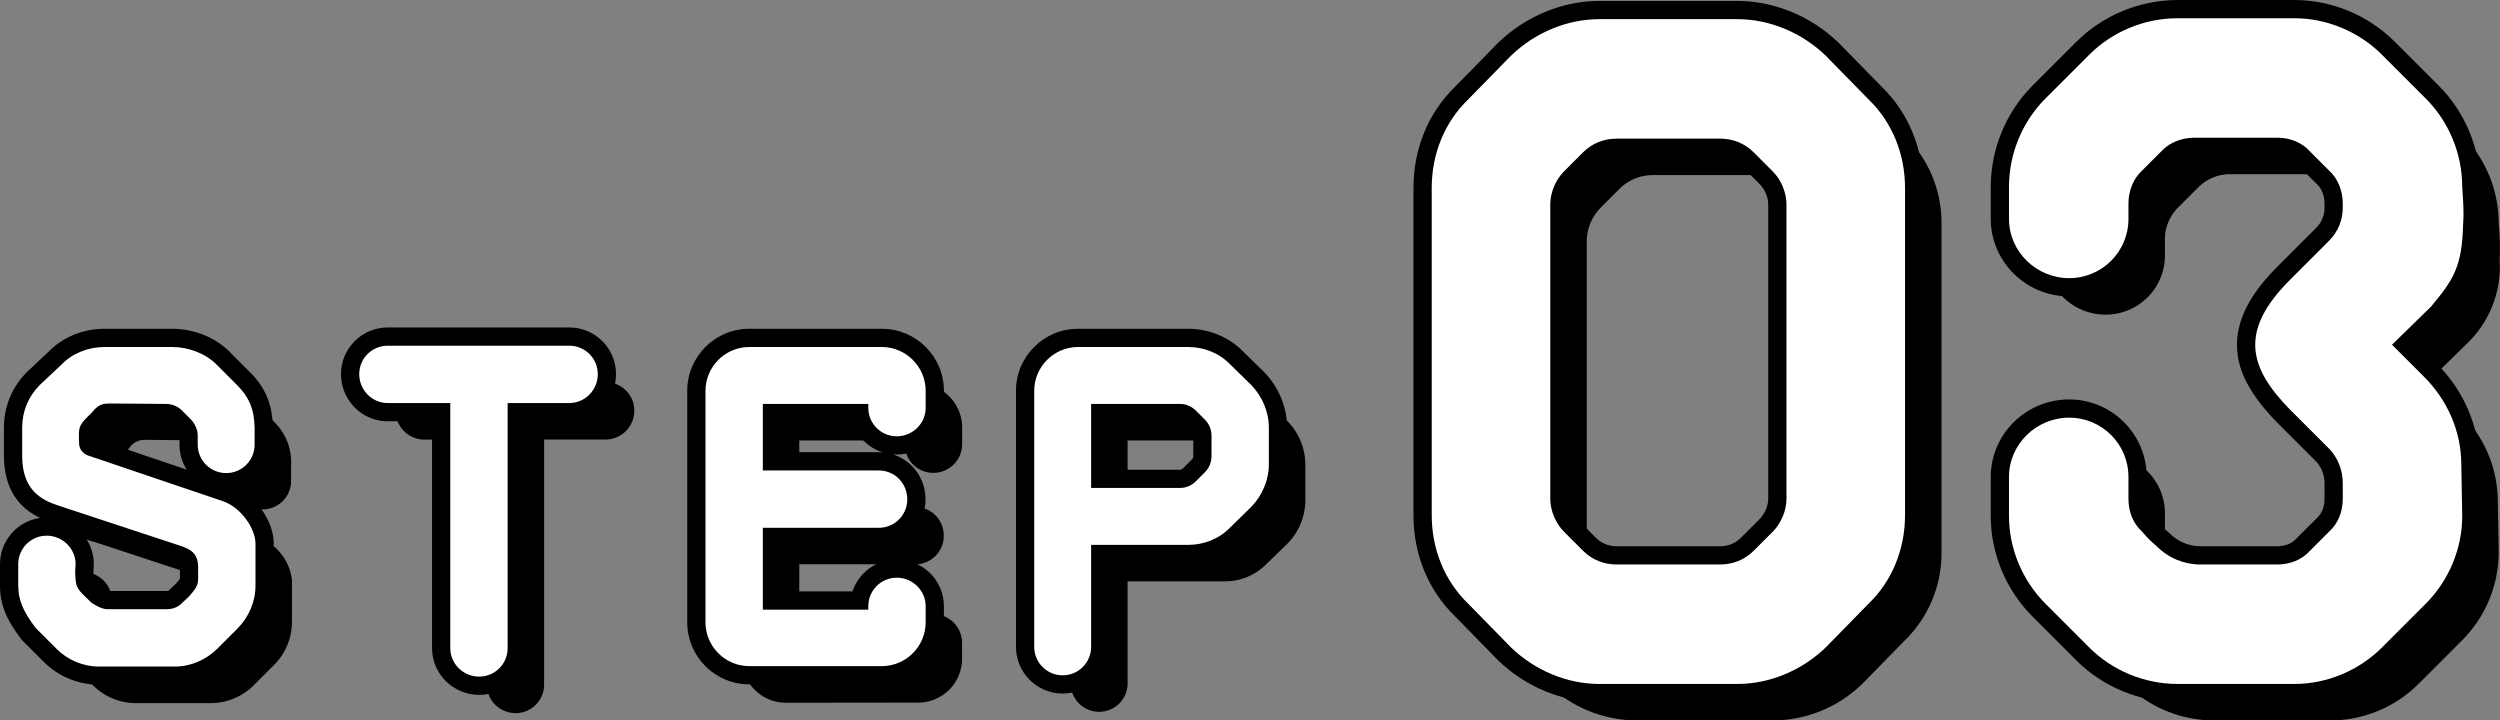
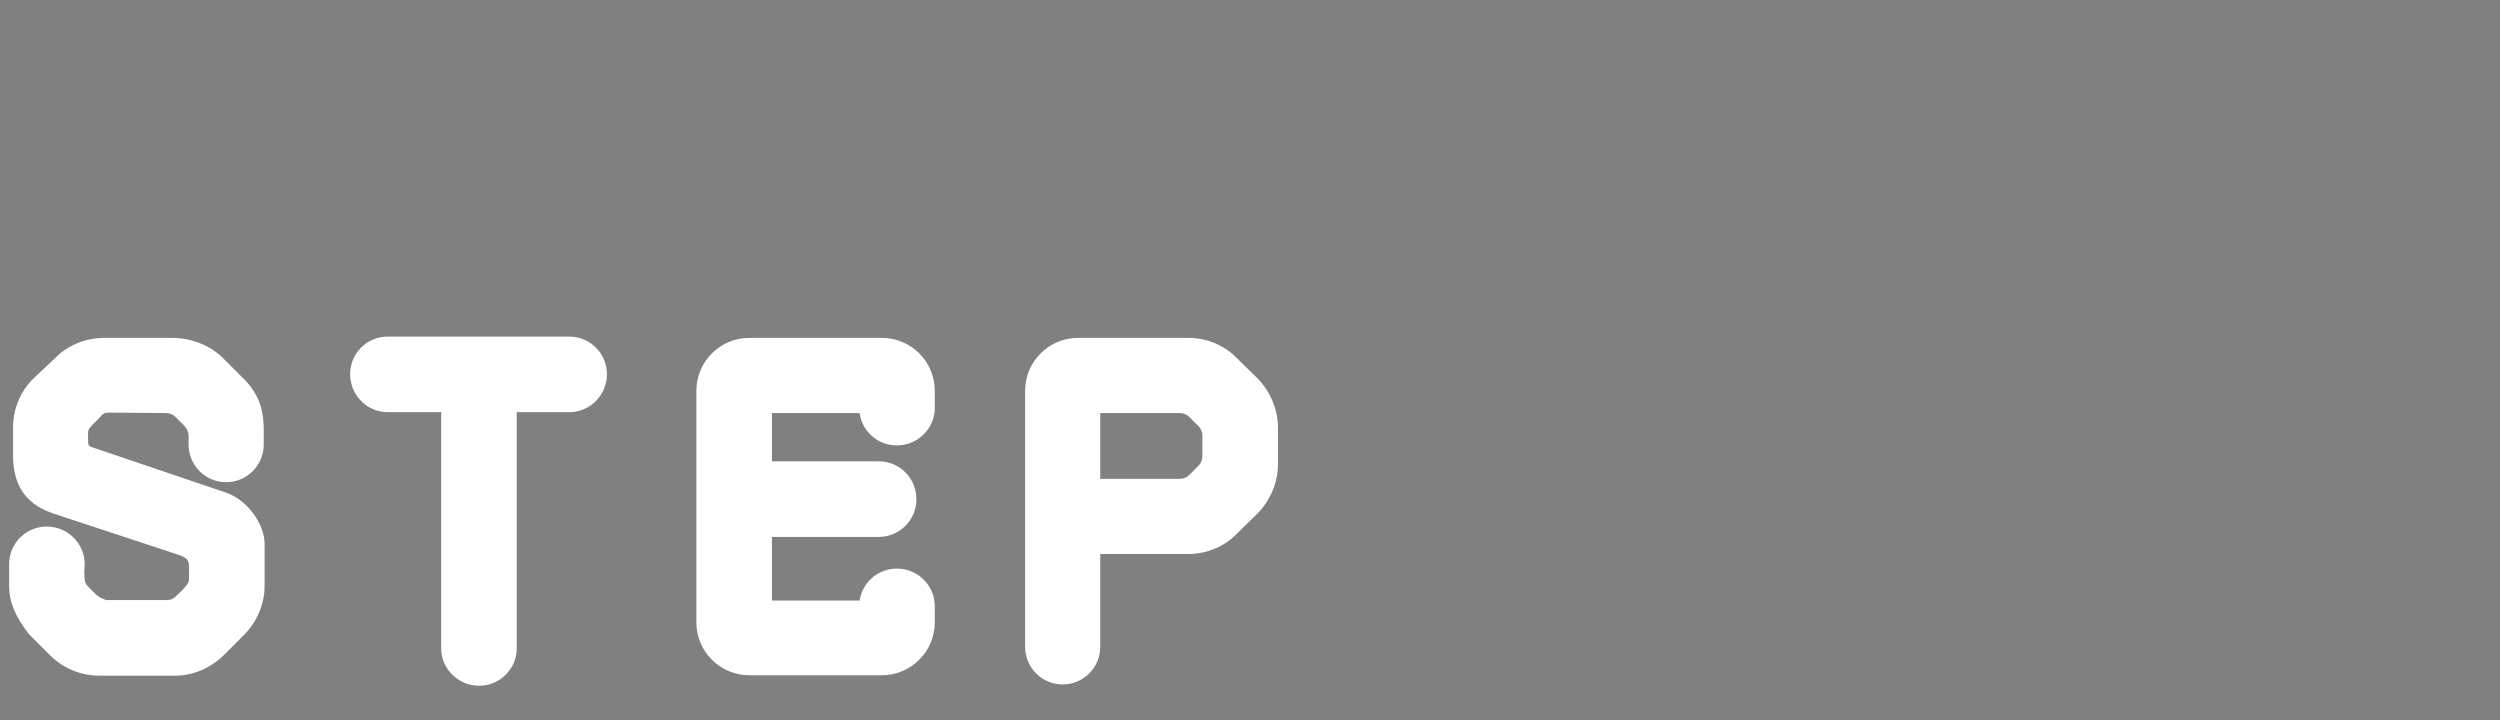
<svg xmlns="http://www.w3.org/2000/svg" width="137.069" height="39.5" viewBox="0 0 137.069 39.5">
  <rect x="0" y="0" width="137.069" height="39.5" fill="#808080" stroke="none" />
  <g transform="translate(-629.352 -749.55)">
-     <path d="M10.944.1a3.335,3.335,0,0,0,2.3-.96L14.4-2.016a3.348,3.348,0,0,0,.96-2.328v-2.3a2.842,2.842,0,0,0-1.8-2.328l-7.368-2.5a.721.721,0,0,1-.5-.672c0-.6-.1-.864.312-1.3.24-.264.408-.384.5-.528a.99.99,0,0,1,.84-.36c.864,0,2.256.024,3.1.024a1.232,1.232,0,0,1,.888.36l.5.5a1.328,1.328,0,0,1,.36.864v.5a1.557,1.557,0,0,0,1.56,1.56,1.557,1.557,0,0,0,1.56-1.56v-.936a3.066,3.066,0,0,0-.96-2.328l-1.128-1.128a3.515,3.515,0,0,0-2.424-.96H7.08a3.262,3.262,0,0,0-2.352.96l-1.2,1.128a3.247,3.247,0,0,0-.96,2.328v1.56A2.523,2.523,0,0,0,4.536-8.736l6.552,2.16c.672.216,1.128.408,1.128,1.248v.552a1.117,1.117,0,0,1-.36.864,5,5,0,0,1-.5.5,1.141,1.141,0,0,1-.864.36H7.224a1.932,1.932,0,0,1-.888-.384c-.744-.744-.84-.7-.864-1.68,0-.024.024-.384.024-.408A1.578,1.578,0,0,0,3.912-7.08a1.557,1.557,0,0,0-1.56,1.56v1.176a3.618,3.618,0,0,0,.96,2.328L4.464-.864A3.305,3.305,0,0,0,6.792.1Zm10.1-16.032a1.577,1.577,0,0,0,1.56,1.584H26.04V-.912A1.577,1.577,0,0,0,27.624.648a1.557,1.557,0,0,0,1.56-1.56v-13.44h3.384a1.577,1.577,0,0,0,1.56-1.584,1.557,1.557,0,0,0-1.56-1.56h-9.96A1.557,1.557,0,0,0,21.048-15.936ZM49.7.072a2.407,2.407,0,0,0,2.4-2.4v-.888a1.577,1.577,0,0,0-1.584-1.56,1.557,1.557,0,0,0-1.56,1.56v.192H43.176V-7.512h6.36a1.557,1.557,0,0,0,1.56-1.56,1.562,1.562,0,0,0-1.56-1.584h-6.36V-14.3H48.96v.216a1.557,1.557,0,0,0,1.56,1.56,1.577,1.577,0,0,0,1.584-1.56v-.936a2.407,2.407,0,0,0-2.4-2.4H42.432a2.407,2.407,0,0,0-2.4,2.4v12.7a2.407,2.407,0,0,0,2.4,2.4ZM66.5-6.576a3.192,3.192,0,0,0,2.3-.96L69.96-8.664a3.392,3.392,0,0,0,.96-2.328v-2.016a3.392,3.392,0,0,0-.96-2.328l-1.152-1.128a3.192,3.192,0,0,0-2.3-.96H60.456a2.407,2.407,0,0,0-2.4,2.4V-.984a1.557,1.557,0,0,0,1.56,1.56,1.557,1.557,0,0,0,1.56-1.56V-6.576Zm.912-6.864a1.232,1.232,0,0,1,.36.888v1.1a1.232,1.232,0,0,1-.36.888l-.5.5a1.235,1.235,0,0,1-.864.36H61.176V-14.3h4.872a1.235,1.235,0,0,1,.864.36Z" transform="translate(630 788)" />
    <g transform="translate(628 786)" fill="#fff">
      <path d="M 27.624 1.148 C 26.475 1.148 25.54 0.224 25.54 -0.912 L 25.54 -13.852 L 22.608 -13.852 C 21.472 -13.852 20.548 -14.787 20.548 -15.936 C 20.548 -17.072 21.472 -17.996 22.608 -17.996 L 32.568 -17.996 C 33.704 -17.996 34.628 -17.072 34.628 -15.936 C 34.628 -14.787 33.704 -13.852 32.568 -13.852 L 29.684 -13.852 L 29.684 -0.912 C 29.684 0.224 28.76 1.148 27.624 1.148 Z M 59.616 1.076 C 58.48 1.076 57.556 0.152 57.556 -0.984 L 57.556 -15.024 C 57.556 -16.623 58.857 -17.924 60.456 -17.924 L 66.504 -17.924 C 67.514 -17.924 68.483 -17.52 69.163 -16.816 L 70.31 -15.693 L 70.315 -15.688 L 70.32 -15.683 C 71.019 -14.956 71.42 -13.981 71.42 -13.008 L 71.42 -10.992 C 71.42 -10.019 71.019 -9.044 70.32 -8.317 L 70.315 -8.312 L 70.31 -8.307 L 69.163 -7.184 C 68.483 -6.48 67.514 -6.076 66.504 -6.076 L 61.676 -6.076 L 61.676 -0.984 C 61.676 0.152 60.752 1.076 59.616 1.076 Z M 61.676 -10.196 L 66.048 -10.196 C 66.234 -10.196 66.425 -10.276 66.558 -10.41 L 66.81 -10.662 L 67.062 -10.914 C 67.202 -11.053 67.276 -11.238 67.276 -11.448 L 67.276 -12.552 C 67.276 -12.762 67.202 -12.947 67.062 -13.086 L 66.81 -13.338 L 66.558 -13.59 C 66.425 -13.724 66.234 -13.804 66.048 -13.804 L 61.676 -13.804 L 61.676 -10.196 Z M 10.944 0.596 L 6.792 0.596 C 5.791 0.596 4.814 0.193 4.11 -0.51 L 2.958 -1.662 L 2.935 -1.685 L 2.916 -1.711 C 2.16 -2.693 1.852 -3.456 1.852 -4.344 L 1.852 -5.52 C 1.852 -6.656 2.776 -7.58 3.912 -7.58 C 5.061 -7.58 5.996 -6.656 5.996 -5.52 C 5.996 -5.496 5.995 -5.478 5.983 -5.285 C 5.979 -5.212 5.974 -5.14 5.972 -5.108 C 5.982 -4.742 6.002 -4.569 6.047 -4.47 C 6.092 -4.372 6.196 -4.268 6.429 -4.042 C 6.504 -3.968 6.589 -3.886 6.684 -3.791 C 6.812 -3.701 7.118 -3.55 7.224 -3.548 L 10.488 -3.548 C 10.693 -3.548 10.867 -3.617 10.98 -3.742 L 10.989 -3.752 L 10.998 -3.762 C 11.063 -3.826 11.127 -3.884 11.189 -3.941 C 11.292 -4.034 11.389 -4.122 11.456 -4.212 L 11.467 -4.226 L 11.478 -4.239 C 11.716 -4.514 11.716 -4.591 11.716 -4.776 L 11.716 -5.328 C 11.716 -5.804 11.578 -5.893 10.935 -6.1 L 4.379 -8.261 C 3.388 -8.583 2.068 -9.265 2.068 -11.448 L 2.068 -13.008 C 2.068 -14.024 2.461 -14.976 3.174 -15.69 L 3.18 -15.695 L 3.186 -15.7 L 4.377 -16.82 C 5.057 -17.522 6.041 -17.924 7.08 -17.924 L 10.8 -17.924 C 11.846 -17.924 12.885 -17.51 13.578 -16.818 L 14.706 -15.69 C 15.456 -14.94 15.786 -14.141 15.812 -13.019 L 15.812 -13.014 L 15.812 -13.008 L 15.812 -12.072 C 15.812 -10.936 14.888 -10.012 13.752 -10.012 C 12.616 -10.012 11.692 -10.936 11.692 -12.072 L 11.692 -12.576 C 11.692 -12.743 11.608 -12.937 11.468 -13.097 L 10.974 -13.59 C 10.835 -13.73 10.65 -13.804 10.44 -13.804 C 10.02 -13.804 9.455 -13.81 8.907 -13.816 C 8.351 -13.822 7.776 -13.828 7.344 -13.828 C 7.139 -13.828 7.048 -13.813 6.893 -13.651 C 6.814 -13.544 6.722 -13.455 6.624 -13.361 C 6.55 -13.29 6.465 -13.209 6.37 -13.104 L 6.367 -13.1 L 6.364 -13.097 C 6.169 -12.89 6.171 -12.822 6.182 -12.443 C 6.185 -12.355 6.188 -12.255 6.188 -12.144 C 6.188 -12.045 6.272 -11.972 6.35 -11.946 L 13.72 -9.45 C 14.98 -9.03 15.86 -7.636 15.86 -6.648 L 15.86 -4.344 C 15.86 -3.357 15.469 -2.407 14.76 -1.669 L 14.757 -1.666 L 14.754 -1.662 L 13.602 -0.51 L 13.598 -0.507 L 13.595 -0.504 C 12.857 0.205 11.916 0.596 10.944 0.596 Z M 49.704 0.572 L 42.432 0.572 C 40.833 0.572 39.532 -0.729 39.532 -2.328 L 39.532 -15.024 C 39.532 -16.623 40.833 -17.924 42.432 -17.924 L 49.704 -17.924 C 51.303 -17.924 52.604 -16.623 52.604 -15.024 L 52.604 -14.088 C 52.604 -12.952 51.669 -12.028 50.52 -12.028 C 49.48 -12.028 48.618 -12.802 48.48 -13.804 L 43.676 -13.804 L 43.676 -11.156 L 49.536 -11.156 C 50.09 -11.156 50.608 -10.94 50.995 -10.549 C 51.383 -10.157 51.596 -9.633 51.596 -9.072 C 51.596 -7.936 50.672 -7.012 49.536 -7.012 L 43.676 -7.012 L 43.676 -3.524 L 48.483 -3.524 C 48.632 -4.514 49.489 -5.276 50.52 -5.276 C 51.669 -5.276 52.604 -4.352 52.604 -3.216 L 52.604 -2.328 C 52.604 -0.729 51.303 0.572 49.704 0.572 Z" stroke="none" />
-       <path d="M 27.624 0.648 C 28.488 0.648 29.184 -0.048 29.184 -0.912 L 29.184 -14.352 L 32.568 -14.352 C 33.432 -14.352 34.128 -15.072 34.128 -15.936 C 34.128 -16.8 33.432 -17.496 32.568 -17.496 L 22.608 -17.496 C 21.744 -17.496 21.048 -16.8 21.048 -15.936 C 21.048 -15.072 21.744 -14.352 22.608 -14.352 L 26.04 -14.352 L 26.04 -0.912 C 26.04 -0.048 26.76 0.648 27.624 0.648 M 59.616 0.576 C 60.48 0.576 61.176 -0.12 61.176 -0.984 L 61.176 -6.576 L 66.504 -6.576 C 67.368 -6.576 68.208 -6.912 68.808 -7.536 L 69.96 -8.664 C 70.56 -9.288 70.92 -10.128 70.92 -10.992 L 70.92 -13.008 C 70.92 -13.872 70.56 -14.712 69.96 -15.336 L 68.808 -16.464 C 68.208 -17.088 67.368 -17.424 66.504 -17.424 L 60.456 -17.424 C 59.136 -17.424 58.056 -16.344 58.056 -15.024 L 58.056 -0.984 C 58.056 -0.12 58.752 0.576 59.616 0.576 M 61.176 -14.304 C 62.76 -14.304 64.944 -14.304 66.048 -14.304 C 66.384 -14.304 66.696 -14.16 66.912 -13.944 C 67.08 -13.776 67.248 -13.608 67.416 -13.44 C 67.656 -13.2 67.776 -12.888 67.776 -12.552 C 67.776 -12.192 67.776 -11.808 67.776 -11.448 C 67.776 -11.112 67.656 -10.8 67.416 -10.56 C 67.248 -10.392 67.08 -10.224 66.912 -10.056 C 66.696 -9.84 66.384 -9.696 66.048 -9.696 C 64.944 -9.696 62.76 -9.696 61.176 -9.696 L 61.176 -14.304 M 10.944 0.096 C 11.808 0.096 12.624 -0.264 13.248 -0.864 L 14.4 -2.016 C 15 -2.64 15.36 -3.456 15.36 -4.344 L 15.36 -6.648 C 15.36 -7.464 14.568 -8.64 13.56 -8.976 L 6.192 -11.472 C 5.904 -11.568 5.688 -11.832 5.688 -12.144 C 5.688 -12.744 5.592 -13.008 6 -13.44 C 6.24 -13.704 6.408 -13.824 6.504 -13.968 C 6.792 -14.28 7.032 -14.328 7.344 -14.328 C 8.208 -14.328 9.6 -14.304 10.44 -14.304 C 10.776 -14.304 11.088 -14.184 11.328 -13.944 C 11.496 -13.776 11.664 -13.608 11.832 -13.44 C 12.048 -13.2 12.192 -12.888 12.192 -12.576 C 12.192 -12.408 12.192 -12.24 12.192 -12.072 C 12.192 -11.208 12.888 -10.512 13.752 -10.512 C 14.616 -10.512 15.312 -11.208 15.312 -12.072 L 15.312 -13.008 C 15.288 -14.064 14.976 -14.712 14.352 -15.336 L 13.224 -16.464 C 12.6 -17.088 11.664 -17.424 10.8 -17.424 L 7.08 -17.424 C 6.192 -17.424 5.328 -17.088 4.728 -16.464 L 3.528 -15.336 C 2.904 -14.712 2.568 -13.896 2.568 -13.008 L 2.568 -11.448 C 2.568 -9.624 3.576 -9.048 4.536 -8.736 L 11.088 -6.576 C 11.76 -6.36 12.216 -6.168 12.216 -5.328 C 12.216 -5.28 12.216 -4.824 12.216 -4.776 C 12.216 -4.464 12.168 -4.272 11.856 -3.912 C 11.712 -3.72 11.52 -3.576 11.352 -3.408 C 11.136 -3.168 10.824 -3.048 10.488 -3.048 C 9.576 -3.048 8.136 -3.048 7.224 -3.048 C 6.888 -3.048 6.336 -3.408 6.336 -3.432 C 5.592 -4.176 5.496 -4.128 5.472 -5.112 C 5.472 -5.136 5.496 -5.496 5.496 -5.52 C 5.496 -6.384 4.776 -7.08 3.912 -7.08 C 3.048 -7.08 2.352 -6.384 2.352 -5.52 L 2.352 -4.344 C 2.352 -3.6 2.592 -2.952 3.312 -2.016 L 4.464 -0.864 C 5.064 -0.264 5.904 0.096 6.792 0.096 L 10.944 0.096 M 49.704 0.072 C 51.024 0.072 52.104 -1.008 52.104 -2.328 L 52.104 -3.216 C 52.104 -4.08 51.384 -4.776 50.52 -4.776 C 49.656 -4.776 48.96 -4.08 48.96 -3.216 L 48.96 -3.024 L 43.176 -3.024 L 43.176 -7.512 L 49.536 -7.512 C 50.4 -7.512 51.096 -8.208 51.096 -9.072 C 51.096 -9.96 50.4 -10.656 49.536 -10.656 L 43.176 -10.656 L 43.176 -14.304 L 48.96 -14.304 L 48.96 -14.088 C 48.96 -13.224 49.656 -12.528 50.52 -12.528 C 51.384 -12.528 52.104 -13.224 52.104 -14.088 L 52.104 -15.024 C 52.104 -16.344 51.024 -17.424 49.704 -17.424 L 42.432 -17.424 C 41.112 -17.424 40.032 -16.344 40.032 -15.024 L 40.032 -2.328 C 40.032 -1.008 41.112 0.072 42.432 0.072 L 49.704 0.072 M 27.624 1.648 C 26.199 1.648 25.04 0.5 25.04 -0.912 L 25.04 -13.352 L 22.608 -13.352 C 21.196 -13.352 20.048 -14.511 20.048 -15.936 C 20.048 -17.348 21.196 -18.496 22.608 -18.496 L 32.568 -18.496 C 33.98 -18.496 35.128 -17.348 35.128 -15.936 C 35.128 -14.511 33.98 -13.352 32.568 -13.352 L 30.184 -13.352 L 30.184 -0.912 C 30.184 0.5 29.036 1.648 27.624 1.648 Z M 59.616 1.576 C 58.204 1.576 57.056 0.428 57.056 -0.984 L 57.056 -15.024 C 57.056 -16.899 58.581 -18.424 60.456 -18.424 L 66.504 -18.424 C 67.647 -18.424 68.744 -17.967 69.518 -17.169 L 70.681 -16.029 C 71.468 -15.21 71.92 -14.109 71.92 -13.008 L 71.92 -10.992 C 71.92 -9.891 71.468 -8.79 70.681 -7.971 L 70.66 -7.949 L 69.518 -6.831 C 68.744 -6.033 67.647 -5.576 66.504 -5.576 L 62.176 -5.576 L 62.176 -0.984 C 62.176 0.428 61.028 1.576 59.616 1.576 Z M 62.176 -10.696 L 66.048 -10.696 C 66.114 -10.696 66.174 -10.732 66.205 -10.763 L 66.709 -11.267 C 66.74 -11.298 66.776 -11.347 66.776 -11.448 L 66.776 -12.552 C 66.776 -12.653 66.74 -12.702 66.709 -12.733 L 66.205 -13.237 C 66.174 -13.268 66.114 -13.304 66.048 -13.304 L 62.176 -13.304 L 62.176 -10.696 Z M 10.944 1.096 L 6.792 1.096 C 5.659 1.096 4.553 0.639 3.757 -0.157 L 2.559 -1.355 L 2.519 -1.406 C 1.69 -2.484 1.352 -3.335 1.352 -4.344 L 1.352 -5.52 C 1.352 -6.807 2.307 -7.875 3.545 -8.054 C 3.18 -8.23 2.788 -8.481 2.451 -8.854 C 1.865 -9.501 1.568 -10.374 1.568 -11.448 L 1.568 -13.008 C 1.568 -14.157 2.013 -15.235 2.821 -16.043 L 2.843 -16.065 L 4.026 -17.177 C 4.8 -17.97 5.911 -18.424 7.08 -18.424 L 10.8 -18.424 C 11.976 -18.424 13.147 -17.956 13.931 -17.171 L 15.059 -16.043 C 15.908 -15.194 16.283 -14.293 16.312 -13.031 L 16.312 -13.008 L 16.312 -12.072 C 16.312 -10.926 15.554 -9.953 14.514 -9.628 C 15.562 -8.994 16.36 -7.76 16.36 -6.648 L 16.36 -4.344 C 16.36 -3.227 15.92 -2.154 15.121 -1.323 L 15.107 -1.309 L 13.941 -0.143 C 13.11 0.656 12.046 1.096 10.944 1.096 Z M 7.274 -4.048 L 10.488 -4.048 C 10.557 -4.048 10.598 -4.065 10.609 -4.077 L 10.645 -4.115 C 10.718 -4.188 10.789 -4.253 10.853 -4.311 C 10.937 -4.387 11.017 -4.46 11.056 -4.512 L 11.1 -4.567 C 11.17 -4.647 11.202 -4.693 11.215 -4.714 C 11.215 -4.726 11.216 -4.746 11.216 -4.776 L 11.216 -5.328 C 11.216 -5.395 11.211 -5.438 11.207 -5.462 C 11.11 -5.519 10.867 -5.597 10.782 -5.624 L 10.775 -5.626 L 5.8 -7.266 C 6.231 -6.809 6.496 -6.194 6.496 -5.52 C 6.496 -5.478 6.494 -5.451 6.482 -5.254 C 6.478 -5.195 6.475 -5.137 6.473 -5.101 C 6.48 -4.828 6.494 -4.721 6.503 -4.68 C 6.545 -4.627 6.668 -4.507 6.778 -4.4 C 6.844 -4.335 6.917 -4.264 6.999 -4.183 C 7.079 -4.134 7.204 -4.071 7.274 -4.048 Z M 6.685 -12.361 L 11.593 -10.698 C 11.339 -11.095 11.192 -11.567 11.192 -12.072 L 11.192 -12.576 C 11.192 -12.601 11.17 -12.675 11.102 -12.756 L 10.621 -13.237 C 10.59 -13.268 10.541 -13.304 10.44 -13.304 C 10.018 -13.304 9.451 -13.31 8.902 -13.316 C 8.347 -13.322 7.774 -13.328 7.344 -13.328 C 7.312 -13.328 7.29 -13.327 7.275 -13.326 C 7.274 -13.325 7.272 -13.324 7.271 -13.322 C 7.175 -13.197 7.071 -13.098 6.971 -13.001 C 6.899 -12.932 6.824 -12.86 6.74 -12.767 L 6.727 -12.753 C 6.703 -12.728 6.688 -12.71 6.68 -12.699 C 6.676 -12.647 6.679 -12.543 6.682 -12.458 C 6.683 -12.427 6.684 -12.395 6.685 -12.361 Z M 49.704 1.072 L 42.432 1.072 C 40.557 1.072 39.032 -0.453 39.032 -2.328 L 39.032 -15.024 C 39.032 -16.899 40.557 -18.424 42.432 -18.424 L 49.704 -18.424 C 51.579 -18.424 53.104 -16.899 53.104 -15.024 L 53.104 -14.088 C 53.104 -12.676 51.945 -11.528 50.52 -11.528 C 50.451 -11.528 50.383 -11.531 50.315 -11.536 C 50.703 -11.413 51.057 -11.197 51.351 -10.9 C 51.831 -10.415 52.096 -9.765 52.096 -9.072 C 52.096 -7.66 50.948 -6.512 49.536 -6.512 L 44.176 -6.512 L 44.176 -4.024 L 48.091 -4.024 C 48.43 -5.041 49.391 -5.776 50.52 -5.776 C 51.945 -5.776 53.104 -4.628 53.104 -3.216 L 53.104 -2.328 C 53.104 -0.453 51.579 1.072 49.704 1.072 Z M 44.176 -11.656 L 49.536 -11.656 C 49.606 -11.656 49.676 -11.653 49.746 -11.648 C 48.959 -11.898 48.336 -12.519 48.083 -13.304 L 44.176 -13.304 L 44.176 -11.656 Z" stroke="none" fill="#000" />
    </g>
-     <path d="M15.05-36.4a7.067,7.067,0,0,0-4.85,2L7.85-32a6.681,6.681,0,0,0-2,4.85V-9.2a6.681,6.681,0,0,0,2,4.85l2.35,2.4a7.067,7.067,0,0,0,4.85,2H22.6a7.067,7.067,0,0,0,4.85-2l2.35-2.4a6.681,6.681,0,0,0,2-4.85V-27.15a6.681,6.681,0,0,0-2-4.85l-2.35-2.4a7.067,7.067,0,0,0-4.85-2ZM25.3-10.1a2.667,2.667,0,0,1-.75,1.8L23.5-7.25a2.568,2.568,0,0,1-1.85.75H16a2.568,2.568,0,0,1-1.85-.75L13.1-8.3a2.667,2.667,0,0,1-.75-1.8V-26.25a2.667,2.667,0,0,1,.75-1.8l1.05-1.05A2.568,2.568,0,0,1,16-29.85h5.65a2.568,2.568,0,0,1,1.85.75l1.05,1.05a2.667,2.667,0,0,1,.75,1.8ZM60.65-20.65A5.839,5.839,0,0,0,62.4-25.2a13.839,13.839,0,0,0-.05-2,6.886,6.886,0,0,0-2-4.85l-2.4-2.4a6.857,6.857,0,0,0-4.8-2h-6.4a6.886,6.886,0,0,0-4.85,2l-2.4,2.4a6.886,6.886,0,0,0-2,4.85v1.75a3.286,3.286,0,0,0,3.3,3.25,3.244,3.244,0,0,0,3.25-3.25v-.85a2.455,2.455,0,0,1,.75-1.8l1.05-1.05a2.455,2.455,0,0,1,1.8-.75H52.2a2.377,2.377,0,0,1,1.8.75l1.05,1.05a2.455,2.455,0,0,1,.75,1.8v.25a2.538,2.538,0,0,1-.75,1.8L52.9-22.1c-2.8,2.8-2.25,4.8,0,7.1l2.2,2.2a2.745,2.745,0,0,1,.7,1.85v.85a2.377,2.377,0,0,1-.75,1.8L54-7.25a2.377,2.377,0,0,1-1.8.75H48a3.367,3.367,0,0,1-2.4-1,6.047,6.047,0,0,1-.8-.8,2.377,2.377,0,0,1-.75-1.8v-1.2a3.244,3.244,0,0,0-3.25-3.25,3.286,3.286,0,0,0-3.3,3.25v2.15a6.857,6.857,0,0,0,2,4.8l2.4,2.4a6.886,6.886,0,0,0,4.85,2h6.4a6.857,6.857,0,0,0,4.8-2l2.4-2.4a6.857,6.857,0,0,0,2-4.8l-.05-2.8a6.812,6.812,0,0,0-2.05-4.85L58.5-18.55Z" transform="translate(704 789)" />
    <g transform="translate(702 787)" fill="#fff">
-       <path d="M 53.15 0.55 L 46.75 0.55 C 44.807 0.55 42.911 -0.232 41.546 -1.596 L 39.146 -3.996 C 37.782 -5.361 37 -7.239 37 -9.15 L 37 -11.3 C 37 -13.368 38.705 -15.05 40.8 -15.05 C 42.868 -15.05 44.55 -13.368 44.55 -11.3 L 44.55 -10.1 C 44.55 -9.518 44.758 -9.011 45.134 -8.672 L 45.161 -8.648 L 45.184 -8.62 C 45.415 -8.342 45.642 -8.115 45.92 -7.884 L 45.938 -7.87 L 45.954 -7.854 C 46.504 -7.303 47.231 -7 48 -7 L 52.2 -7 C 52.782 -7 53.289 -7.208 53.628 -7.584 L 53.637 -7.594 L 53.646 -7.604 L 54.696 -8.654 L 54.706 -8.663 L 54.716 -8.672 C 55.092 -9.011 55.3 -9.518 55.3 -10.1 L 55.3 -10.95 C 55.3 -11.513 55.1 -12.048 54.737 -12.456 L 52.546 -14.646 L 52.544 -14.648 L 52.543 -14.65 C 51.206 -16.016 50.578 -17.152 50.507 -18.332 C 50.427 -19.653 51.094 -21.001 52.546 -22.454 L 54.696 -24.604 C 55.086 -24.993 55.3 -25.506 55.3 -26.05 L 55.3 -26.3 C 55.3 -26.857 55.076 -27.404 54.716 -27.728 L 54.706 -27.737 L 54.696 -27.746 L 53.646 -28.796 L 53.637 -28.806 L 53.628 -28.816 C 53.289 -29.192 52.782 -29.4 52.2 -29.4 L 47.65 -29.4 C 47.093 -29.4 46.546 -29.176 46.222 -28.816 L 46.213 -28.806 L 46.204 -28.796 L 45.154 -27.746 L 45.144 -27.737 L 45.134 -27.728 C 44.774 -27.404 44.55 -26.857 44.55 -26.3 L 44.55 -25.45 C 44.55 -23.382 42.868 -21.7 40.8 -21.7 C 38.705 -21.7 37 -23.382 37 -25.45 L 37 -27.2 C 37 -29.143 37.782 -31.039 39.146 -32.404 L 41.546 -34.804 C 42.911 -36.168 44.807 -36.95 46.75 -36.95 L 53.15 -36.95 C 55.061 -36.95 56.939 -36.168 58.304 -34.804 L 60.704 -32.404 C 62.064 -31.043 62.845 -29.154 62.85 -27.217 L 62.859 -27.089 C 62.906 -26.38 62.947 -25.768 62.9 -25.174 C 62.844 -22.628 62.254 -21.805 61.035 -20.331 L 61.018 -20.311 L 60.999 -20.292 L 59.211 -18.546 L 60.604 -17.154 C 62.019 -15.738 62.799 -13.892 62.8 -11.955 L 62.85 -9.159 L 62.85 -9.154 L 62.85 -9.15 C 62.85 -7.239 62.068 -5.361 60.704 -3.996 L 58.304 -1.596 C 56.939 -0.232 55.061 0.55 53.15 0.55 Z M 22.6 0.55 L 15.05 0.55 C 13.162 0.55 11.268 -0.23 9.853 -1.59 L 9.848 -1.595 L 9.843 -1.6 L 7.498 -3.995 C 6.113 -5.33 5.35 -7.178 5.35 -9.2 L 5.35 -27.15 C 5.35 -29.172 6.113 -31.02 7.498 -32.355 L 9.843 -34.75 L 9.848 -34.755 L 9.853 -34.76 C 11.268 -36.12 13.162 -36.9 15.05 -36.9 L 22.6 -36.9 C 24.488 -36.9 26.382 -36.12 27.797 -34.76 L 27.802 -34.755 L 27.807 -34.75 L 30.152 -32.355 C 31.537 -31.02 32.3 -29.172 32.3 -27.15 L 32.3 -9.2 C 32.3 -7.178 31.537 -5.33 30.152 -3.995 L 27.807 -1.6 L 27.802 -1.595 L 27.797 -1.59 C 26.382 -0.23 24.488 0.55 22.6 0.55 Z M 16 -29.35 C 15.416 -29.35 14.898 -29.141 14.504 -28.746 L 13.454 -27.696 C 13.093 -27.335 12.85 -26.754 12.85 -26.25 L 12.85 -10.1 C 12.85 -9.596 13.093 -9.015 13.454 -8.654 L 14.504 -7.604 C 14.898 -7.209 15.416 -7 16 -7 L 21.65 -7 C 22.234 -7 22.752 -7.209 23.146 -7.604 L 24.196 -8.654 C 24.557 -9.015 24.8 -9.596 24.8 -10.1 L 24.8 -26.25 C 24.8 -26.754 24.557 -27.335 24.196 -27.696 L 23.146 -28.746 C 22.752 -29.141 22.234 -29.35 21.65 -29.35 L 16 -29.35 Z" stroke="none" />
-       <path d="M 46.75 -36.45 C 44.9 -36.45 43.15 -35.7 41.9 -34.45 L 39.5 -32.05 C 38.25 -30.8 37.5 -29.05 37.5 -27.2 L 37.5 -25.45 C 37.5 -23.65 39 -22.2 40.8 -22.2 C 42.6 -22.2 44.05 -23.65 44.05 -25.45 C 44.05 -25.8 44.05 -25.7 44.05 -26.3 C 44.05 -26.95 44.3 -27.65 44.8 -28.1 C 45.15 -28.45 45.5 -28.8 45.85 -29.15 C 46.3 -29.65 47 -29.9 47.65 -29.9 C 49.05 -29.9 50.85 -29.9 52.2 -29.9 C 52.9 -29.9 53.55 -29.65 54 -29.15 C 54.35 -28.8 54.7 -28.45 55.05 -28.1 C 55.55 -27.65 55.8 -26.95 55.8 -26.3 C 55.8 -26.2 55.8 -26.15 55.8 -26.05 C 55.8 -25.4 55.55 -24.75 55.05 -24.25 L 52.9 -22.1 C 50.1 -19.3 50.65 -17.3 52.9 -15 L 55.1 -12.8 C 55.55 -12.3 55.8 -11.65 55.8 -10.95 C 55.8 -10.65 55.8 -10.4 55.8 -10.1 C 55.8 -9.4 55.55 -8.75 55.05 -8.3 C 54.7 -7.95 54.35 -7.6 54 -7.25 C 53.55 -6.75 52.9 -6.5 52.2 -6.5 C 50.95 -6.5 49.35 -6.5 48 -6.5 C 47.1 -6.5 46.25 -6.85 45.6 -7.5 C 45.3 -7.75 45.05 -8 44.8 -8.3 C 44.3 -8.75 44.05 -9.4 44.05 -10.1 C 44.05 -10.35 44.05 -11.05 44.05 -11.3 C 44.05 -13.1 42.6 -14.55 40.8 -14.55 C 39 -14.55 37.5 -13.1 37.5 -11.3 L 37.5 -9.15 C 37.5 -7.35 38.25 -5.6 39.5 -4.35 L 41.9 -1.95 C 43.15 -0.7 44.9 0.05 46.75 0.05 L 53.15 0.05 C 54.95 0.05 56.7 -0.7 57.95 -1.95 L 60.35 -4.35 C 61.6 -5.6 62.35 -7.35 62.35 -9.15 L 62.3 -11.95 C 62.3 -13.8 61.55 -15.5 60.25 -16.8 L 58.5 -18.55 L 60.65 -20.65 C 61.85 -22.1 62.35 -22.8 62.4 -25.2 C 62.45 -25.8 62.4 -26.45 62.35 -27.2 C 62.35 -29.05 61.6 -30.8 60.35 -32.05 L 57.95 -34.45 C 56.7 -35.7 54.95 -36.45 53.15 -36.45 L 46.75 -36.45 M 15.05 -36.4 C 13.25 -36.4 11.5 -35.65 10.2 -34.4 L 7.85 -32 C 6.55 -30.75 5.85 -29 5.85 -27.15 L 5.85 -9.2 C 5.85 -7.35 6.55 -5.6 7.85 -4.35 L 10.2 -1.95 C 11.5 -0.7 13.25 0.05 15.05 0.05 L 22.6 0.05 C 24.4 0.05 26.15 -0.7 27.45 -1.95 L 29.8 -4.35 C 31.1 -5.6 31.8 -7.35 31.8 -9.2 L 31.8 -27.15 C 31.8 -29 31.1 -30.75 29.8 -32 L 27.45 -34.4 C 26.15 -35.65 24.4 -36.4 22.6 -36.4 L 15.05 -36.4 M 21.65 -6.5 C 20.05 -6.5 17.65 -6.5 16 -6.5 C 15.3 -6.5 14.65 -6.75 14.15 -7.25 C 13.8 -7.6 13.45 -7.95 13.1 -8.3 C 12.65 -8.75 12.35 -9.45 12.35 -10.1 C 12.35 -13.6 12.35 -22.75 12.35 -26.25 C 12.35 -26.9 12.65 -27.6 13.1 -28.05 C 13.45 -28.4 13.8 -28.75 14.15 -29.1 C 14.65 -29.6 15.3 -29.85 16 -29.85 C 17.65 -29.85 20.05 -29.85 21.65 -29.85 C 22.35 -29.85 23 -29.6 23.5 -29.1 C 23.85 -28.75 24.2 -28.4 24.55 -28.05 C 25 -27.6 25.3 -26.9 25.3 -26.25 C 25.3 -22.75 25.3 -13.6 25.3 -10.1 C 25.3 -9.45 25 -8.75 24.55 -8.3 C 24.2 -7.95 23.85 -7.6 23.5 -7.25 C 23 -6.75 22.35 -6.5 21.65 -6.5 M 46.75 -37.45 L 53.15 -37.45 C 55.193 -37.45 57.2 -36.614 58.657 -35.157 L 61.057 -32.757 C 62.506 -31.308 63.341 -29.297 63.35 -27.235 L 63.357 -27.122 C 63.404 -26.43 63.448 -25.775 63.399 -25.149 C 63.338 -22.452 62.677 -21.531 61.42 -20.012 L 61.387 -19.972 L 59.923 -18.542 L 60.957 -17.507 C 62.466 -15.998 63.298 -14.029 63.3 -11.959 L 63.35 -9.15 C 63.35 -7.107 62.514 -5.1 61.057 -3.643 L 58.657 -1.243 C 57.2 0.214 55.193 1.05 53.15 1.05 L 46.75 1.05 C 44.676 1.05 42.65 0.214 41.193 -1.243 L 38.793 -3.643 C 37.336 -5.1 36.5 -7.107 36.5 -9.15 L 36.5 -11.3 C 36.5 -13.643 38.429 -15.55 40.8 -15.55 C 43.143 -15.55 45.05 -13.643 45.05 -11.3 L 45.05 -10.1 C 45.05 -9.662 45.199 -9.286 45.469 -9.043 L 45.522 -8.995 L 45.568 -8.94 C 45.779 -8.687 45.987 -8.479 46.24 -8.268 L 46.275 -8.239 L 46.307 -8.207 C 46.763 -7.751 47.364 -7.5 48 -7.5 L 52.2 -7.5 C 52.638 -7.5 53.014 -7.649 53.257 -7.919 L 53.293 -7.957 L 54.381 -9.043 C 54.651 -9.286 54.8 -9.662 54.8 -10.1 L 54.8 -10.95 C 54.8 -11.392 54.652 -11.794 54.372 -12.113 L 52.185 -14.301 C 50.336 -16.191 50.057 -17.49 50.008 -18.302 C 49.919 -19.774 50.634 -21.248 52.193 -22.807 L 54.343 -24.957 C 54.638 -25.252 54.8 -25.64 54.8 -26.05 L 54.8 -26.3 C 54.8 -26.713 54.636 -27.128 54.381 -27.357 L 54.343 -27.393 L 53.257 -28.481 C 53.014 -28.751 52.638 -28.9 52.2 -28.9 L 47.65 -28.9 C 47.237 -28.9 46.822 -28.736 46.593 -28.481 L 46.557 -28.443 L 45.469 -27.357 C 45.214 -27.128 45.05 -26.713 45.05 -26.3 L 45.05 -25.45 C 45.05 -23.107 43.143 -21.2 40.8 -21.2 C 38.429 -21.2 36.5 -23.107 36.5 -25.45 L 36.5 -27.2 C 36.5 -29.274 37.336 -31.3 38.793 -32.757 L 41.193 -35.157 C 42.65 -36.614 44.676 -37.45 46.75 -37.45 Z M 15.05 -37.4 L 22.6 -37.4 C 24.616 -37.4 26.637 -36.569 28.143 -35.121 L 28.165 -35.1 L 30.504 -32.71 C 31.985 -31.28 32.8 -29.306 32.8 -27.15 L 32.8 -9.2 C 32.8 -7.044 31.985 -5.07 30.504 -3.64 L 28.143 -1.229 C 26.637 0.219 24.616 1.05 22.6 1.05 L 15.05 1.05 C 13.034 1.05 11.013 0.219 9.507 -1.229 L 9.485 -1.25 L 7.146 -3.64 C 5.665 -5.07 4.85 -7.043 4.85 -9.2 L 4.85 -27.15 C 4.85 -29.307 5.665 -31.28 7.146 -32.71 L 9.507 -35.121 C 11.013 -36.569 13.034 -37.4 15.05 -37.4 Z M 21.65 -7.5 C 22.099 -7.5 22.494 -7.658 22.793 -7.957 L 23.843 -9.007 C 24.112 -9.276 24.3 -9.726 24.3 -10.1 L 24.3 -26.25 C 24.3 -26.624 24.112 -27.074 23.843 -27.343 L 22.793 -28.393 C 22.494 -28.692 22.099 -28.85 21.65 -28.85 L 16 -28.85 C 15.551 -28.85 15.156 -28.692 14.857 -28.393 L 13.807 -27.343 C 13.538 -27.074 13.35 -26.624 13.35 -26.25 L 13.35 -10.1 C 13.35 -9.726 13.538 -9.276 13.807 -9.007 L 14.857 -7.957 C 15.156 -7.658 15.551 -7.5 16 -7.5 L 21.65 -7.5 Z" stroke="none" fill="#000" />
-     </g>
+       </g>
  </g>
</svg>